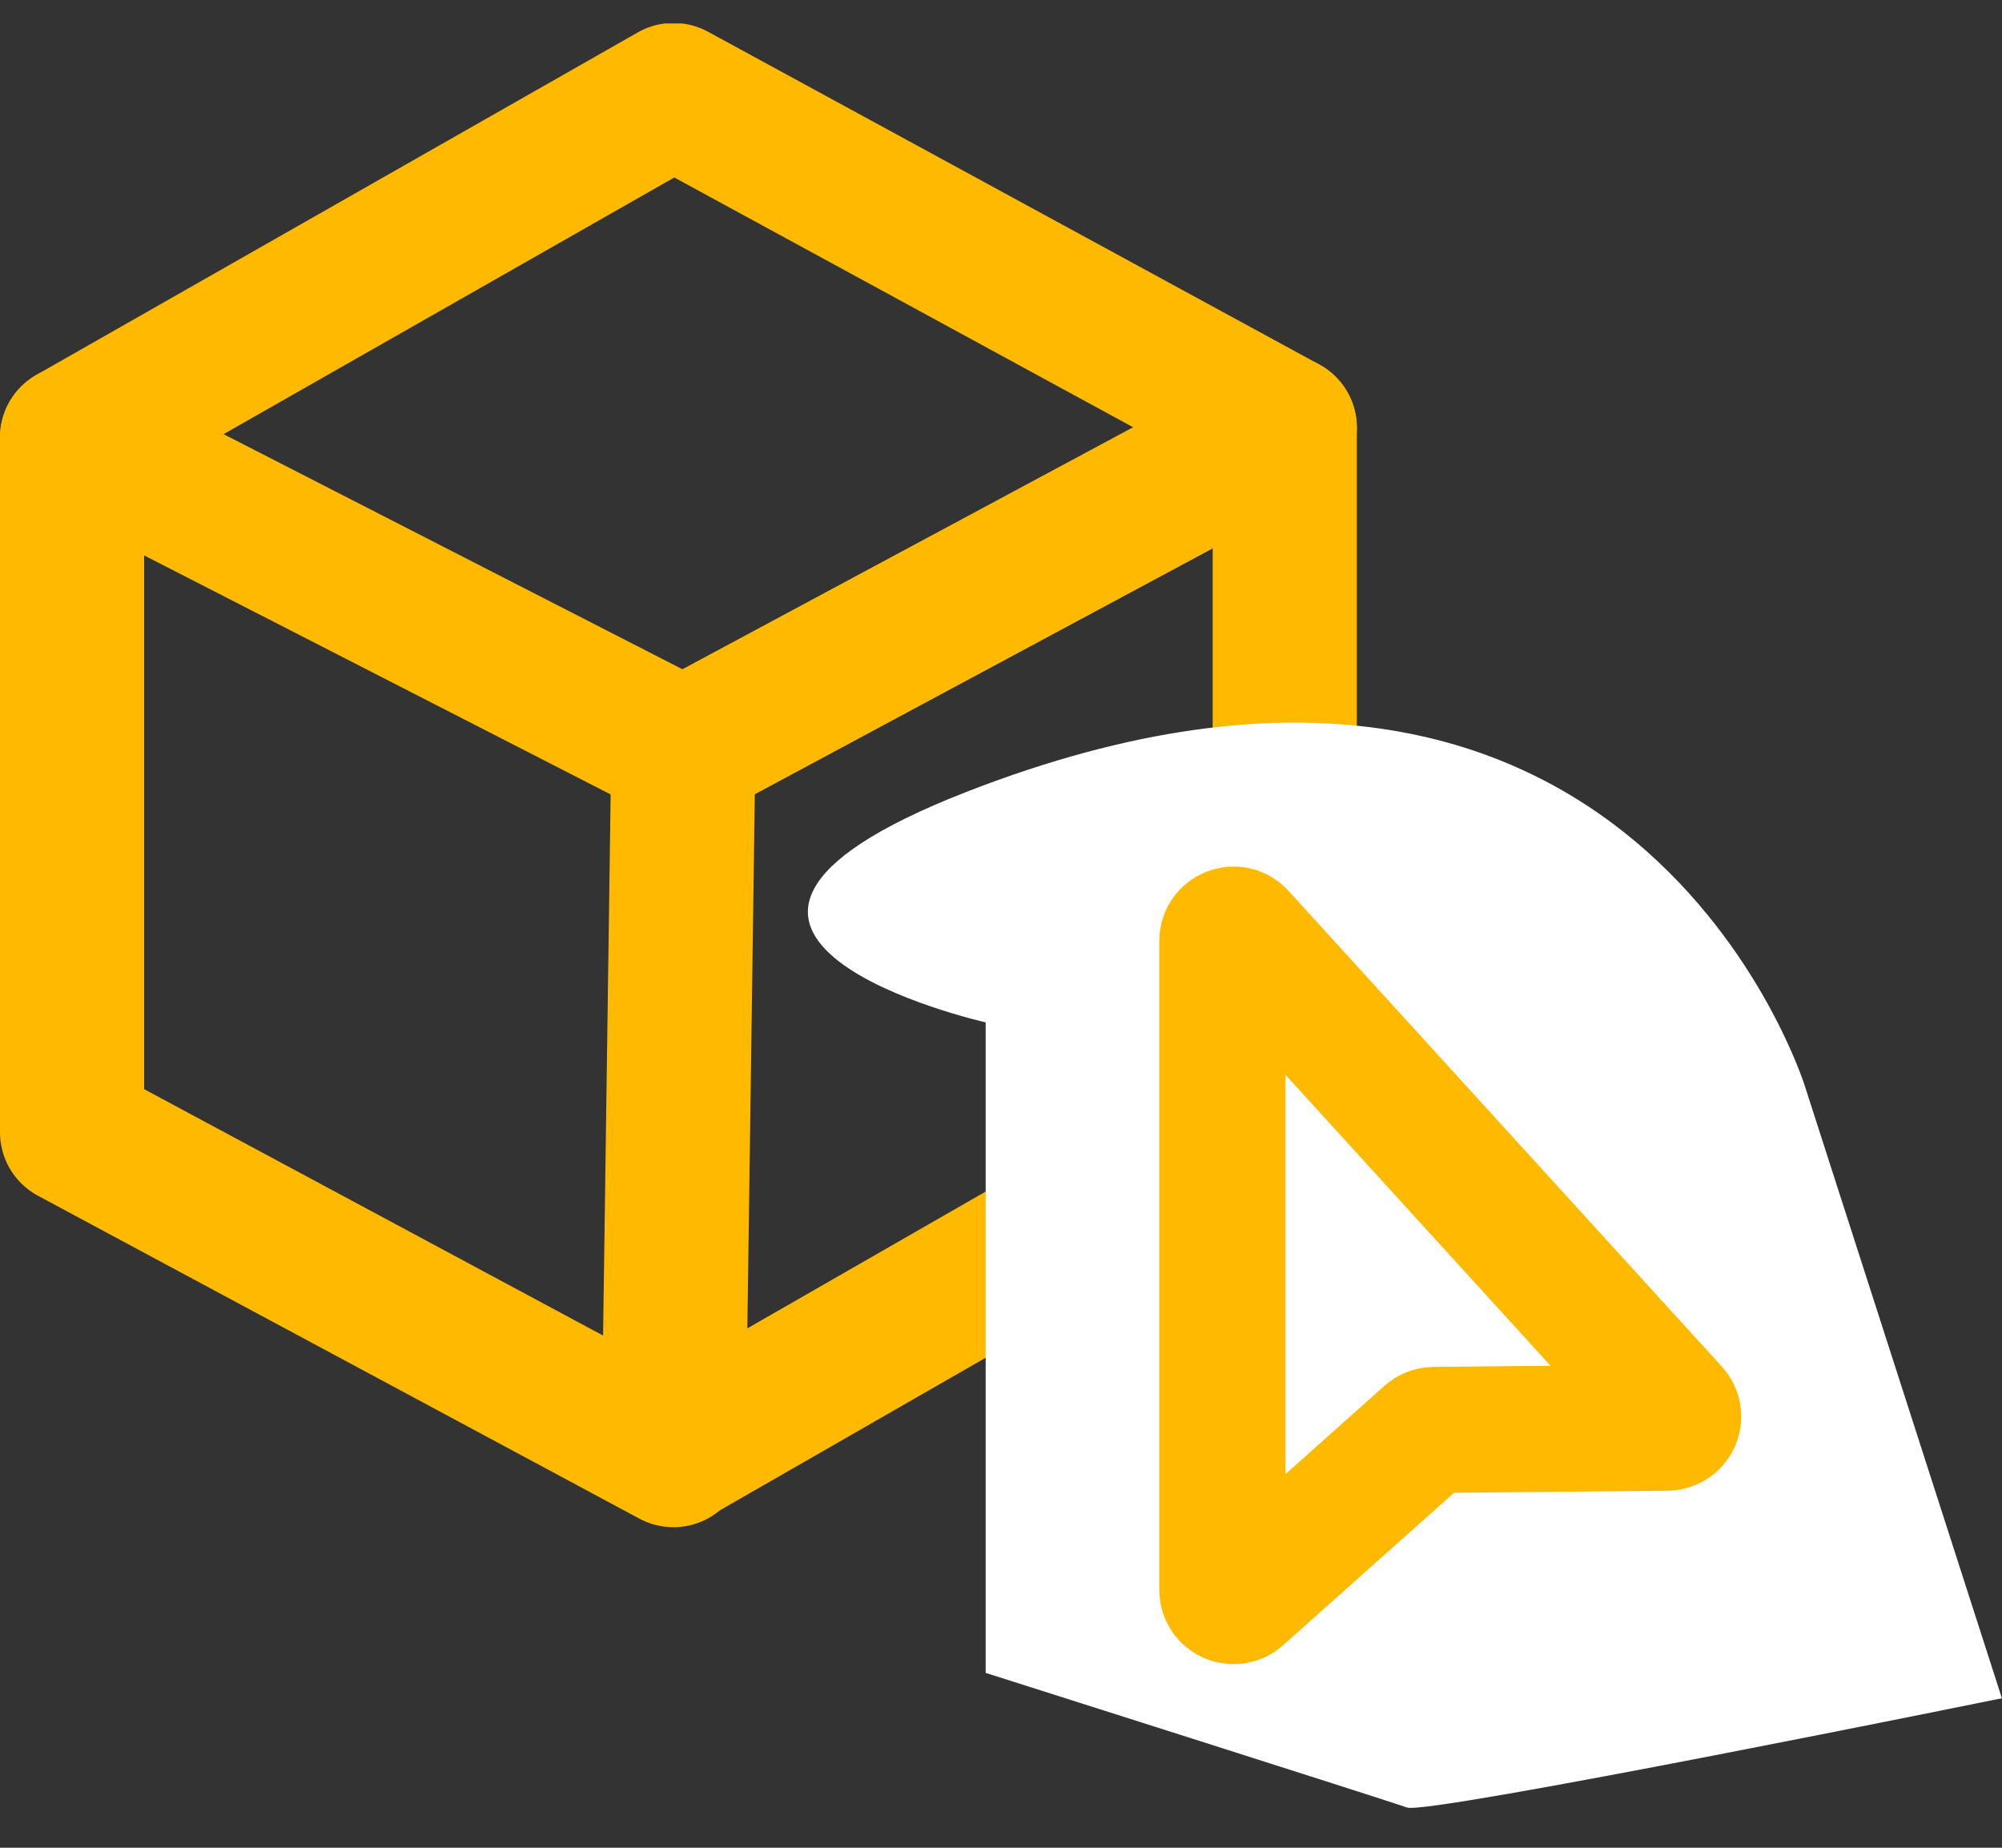
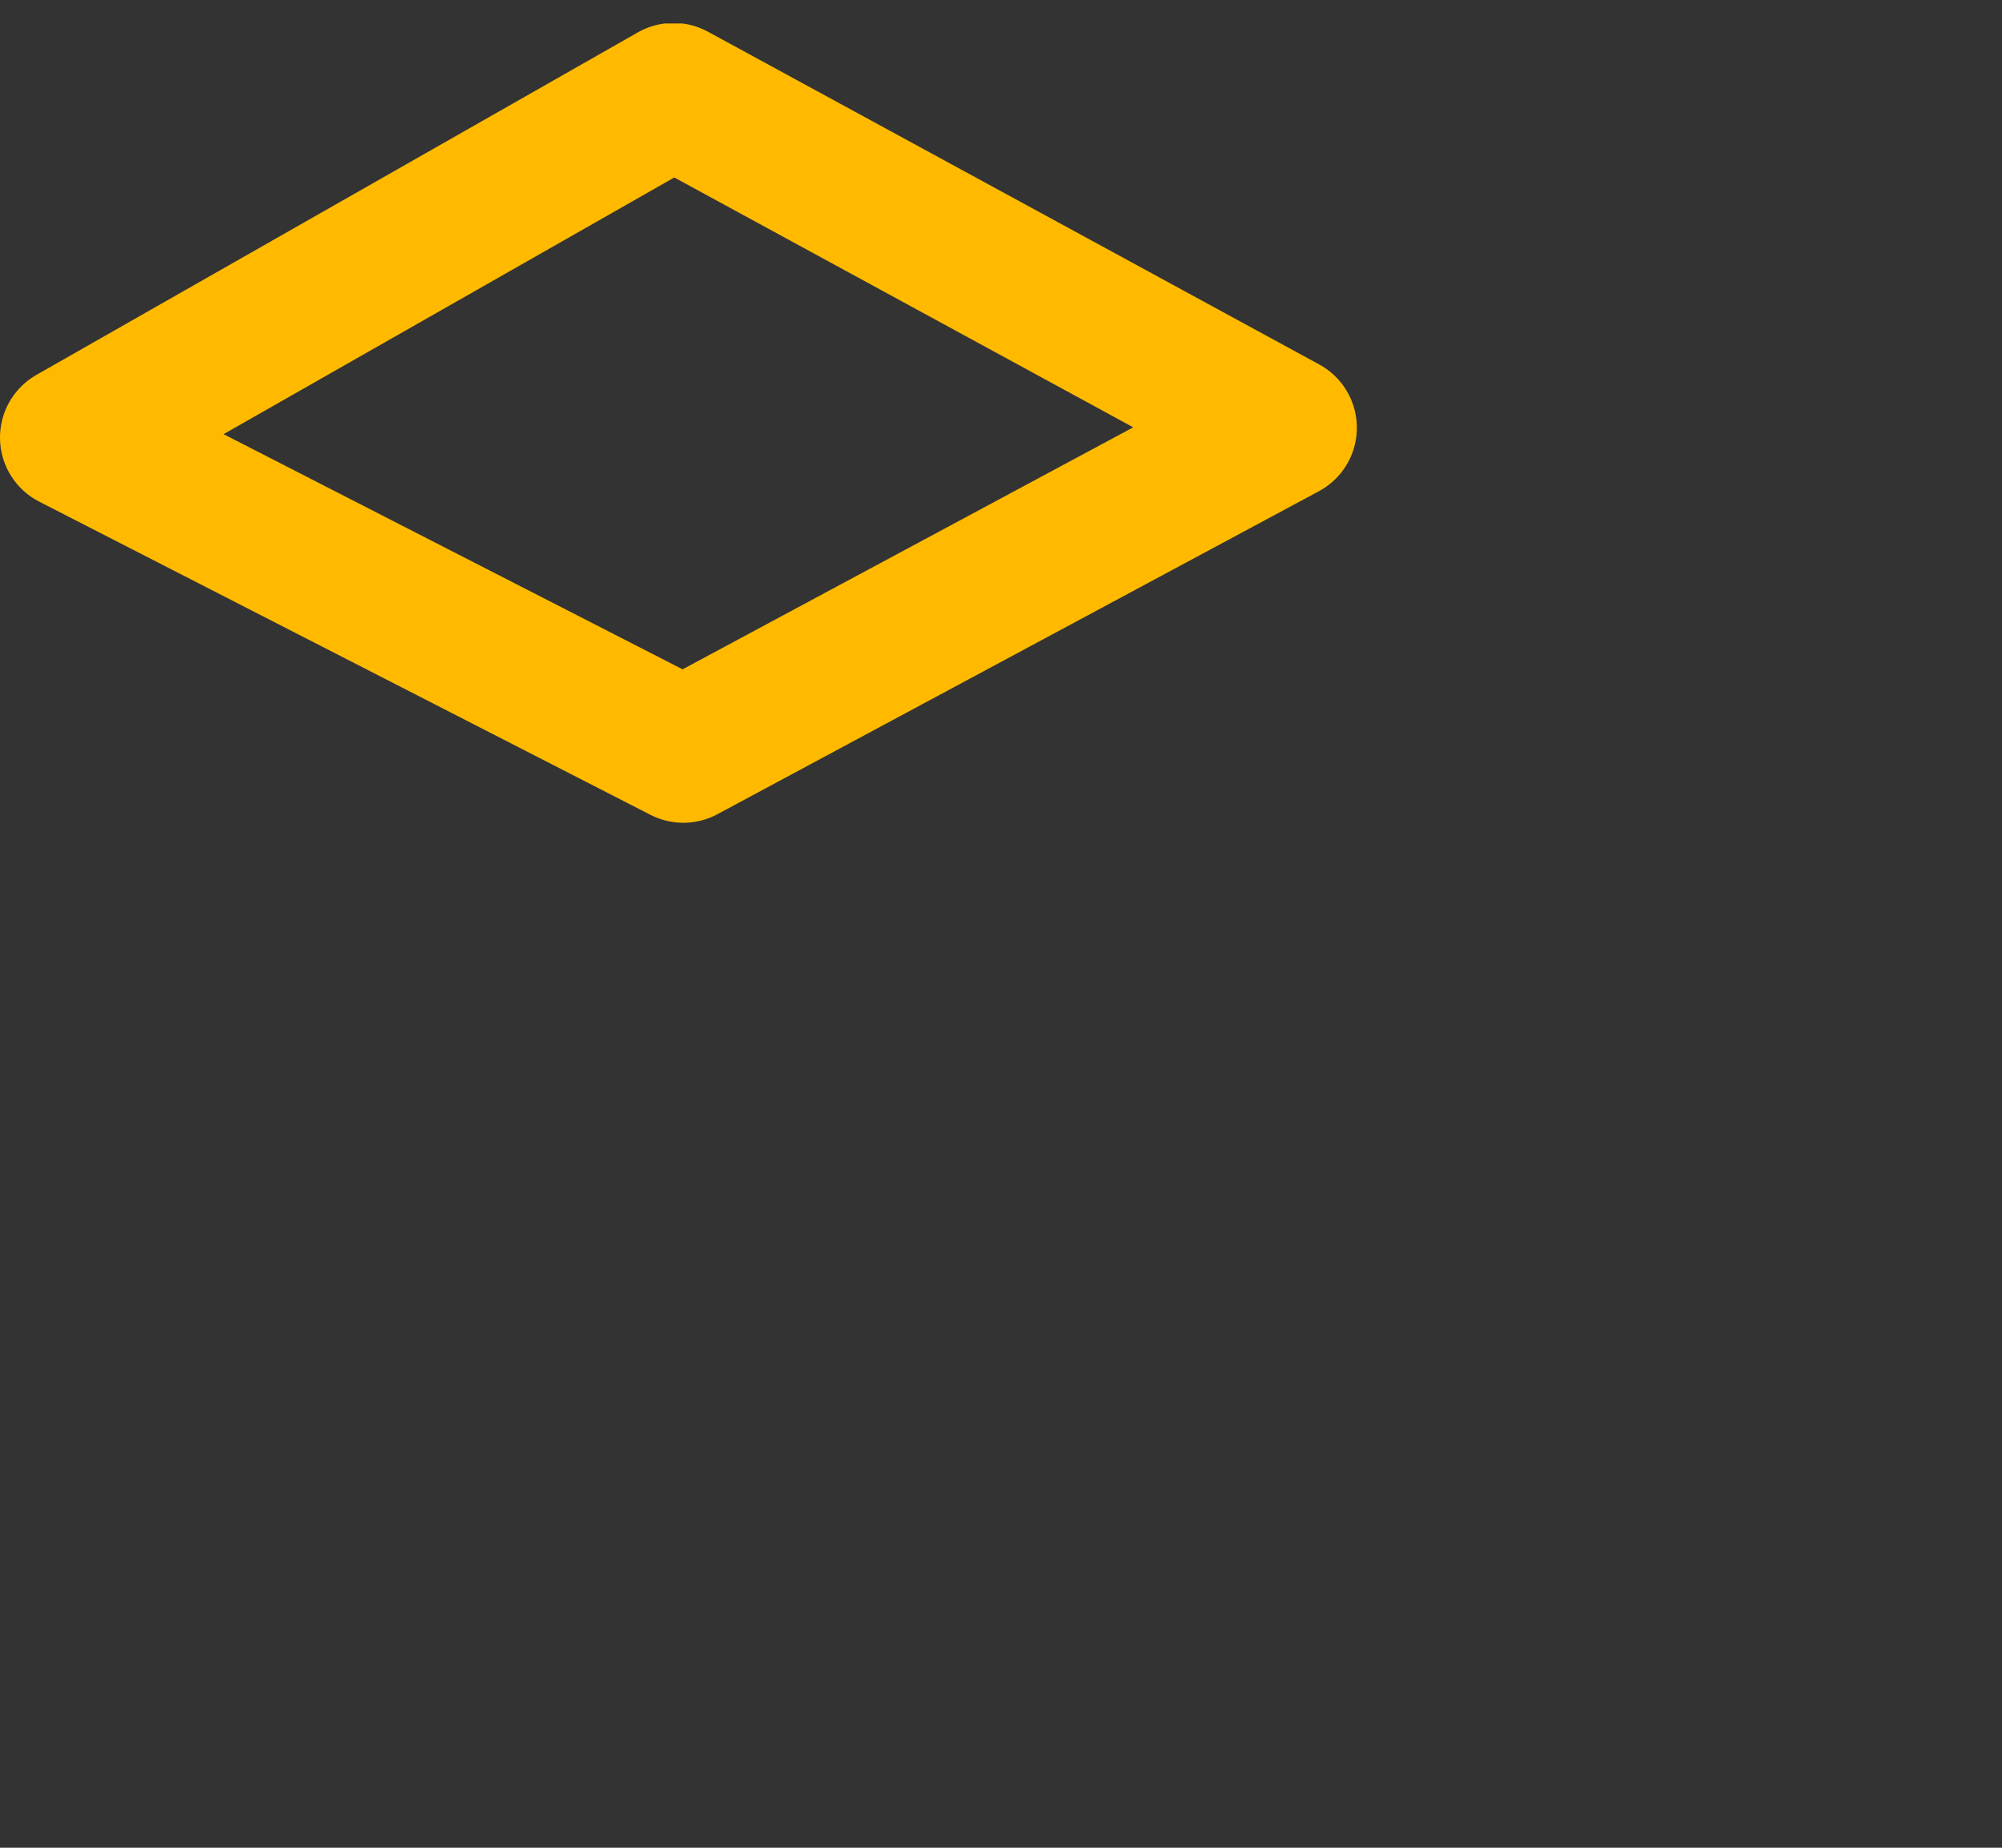
<svg xmlns="http://www.w3.org/2000/svg" width="39" height="36" viewBox="0 0 39 36" fill="none">
  <rect x="0" y="0" width="39" height="36" fill="#333333" stroke="none" />
  <g clip-path="url(#clip0_1945_6113)">
    <path d="M1.404 8.524L13.12 1.851L25.028 8.334L13.312 14.626L1.404 8.524Z" stroke="#FFBA00" stroke-width="2.808" stroke-linecap="round" stroke-linejoin="round" />
-     <path d="M1.404 8.524V22.06L13.12 28.351L13.312 14.626L25.028 8.334V21.489L13.184 28.289" stroke="#FFBA00" stroke-width="2.808" stroke-linecap="round" stroke-linejoin="round" />
-     <path d="M19.201 19.921V32.593C19.201 32.593 26.992 35.068 27.41 35.216C27.827 35.364 38.998 33.087 38.998 33.087L35.159 21.158C35.159 21.158 31.805 10.369 18.823 15.43C11.668 18.221 19.201 19.919 19.201 19.919V19.921Z" fill="white" />
-     <path d="M23.812 18.329V30.976C23.812 31.165 24.037 31.264 24.177 31.138L27.789 27.916C27.829 27.881 27.88 27.86 27.933 27.86L32.476 27.815C32.663 27.813 32.762 27.592 32.635 27.453L24.193 18.184C24.06 18.036 23.812 18.132 23.812 18.331V18.329Z" stroke="#FFBA00" stroke-width="2.457" stroke-linejoin="round" />
  </g>
  <defs>
    <clipPath id="clip0_1945_6113">
      <rect width="39" height="34.767" fill="white" transform="translate(0 0.458)" />
    </clipPath>
  </defs>
</svg>